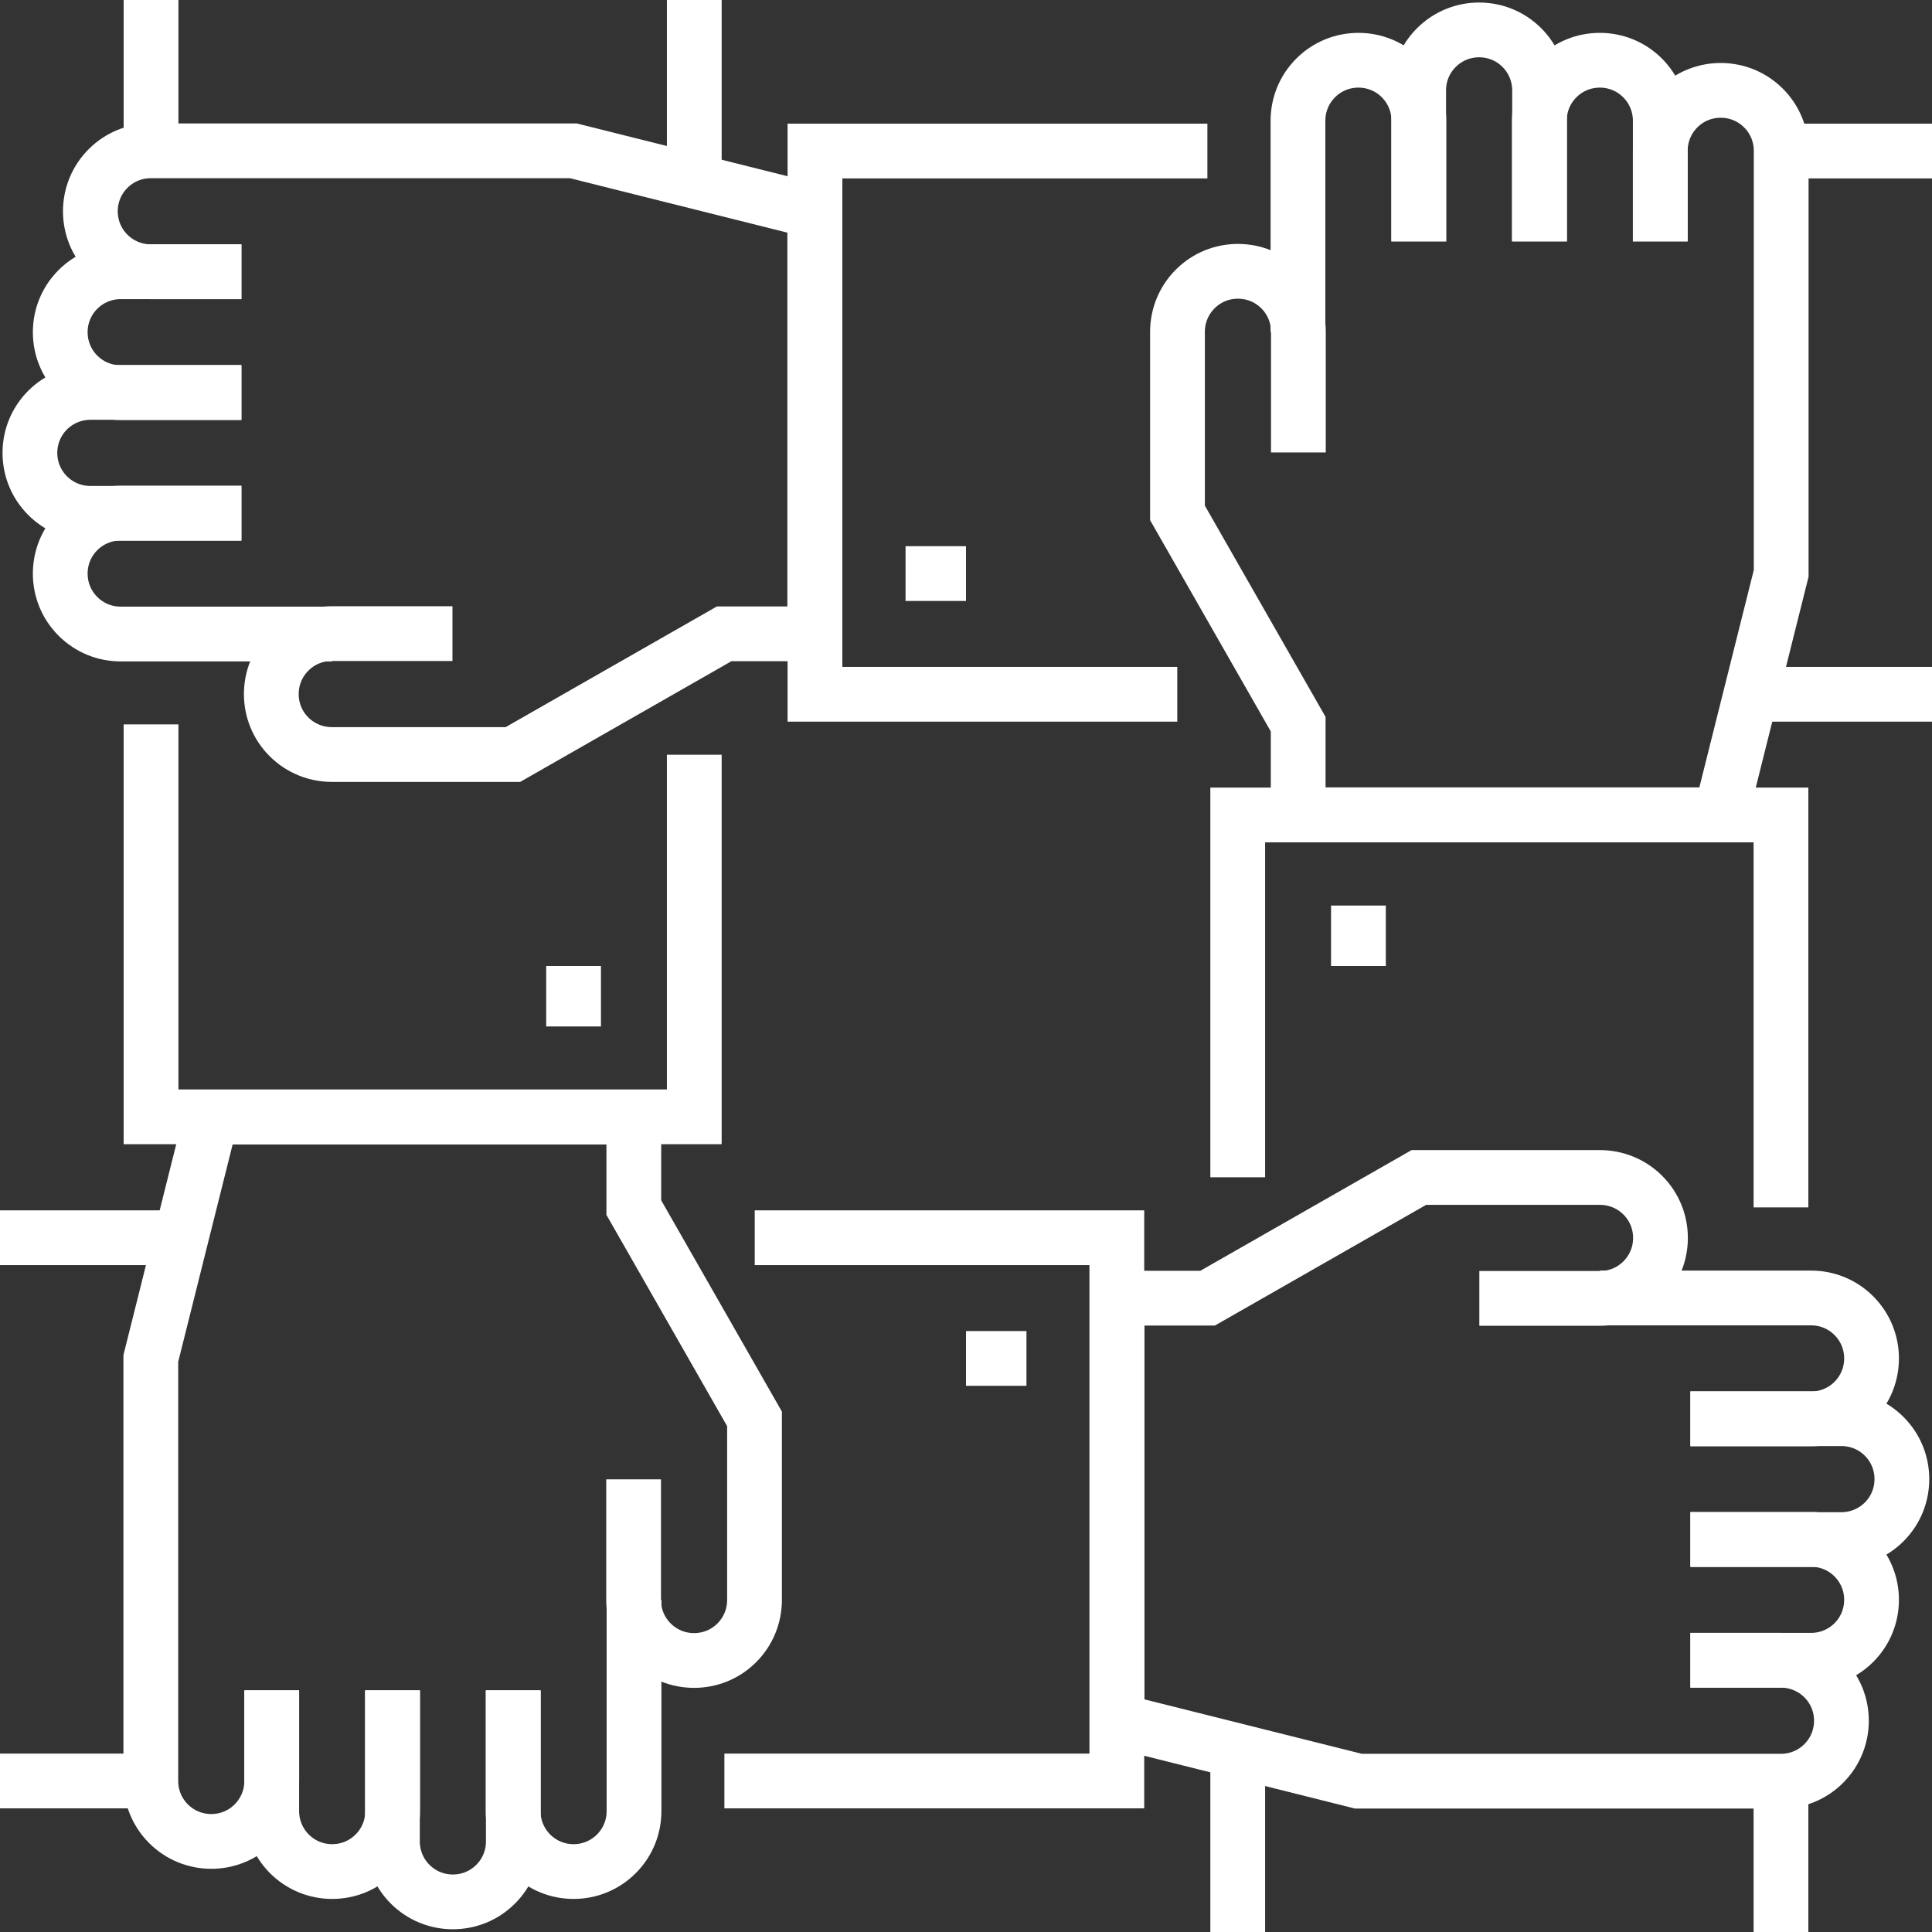
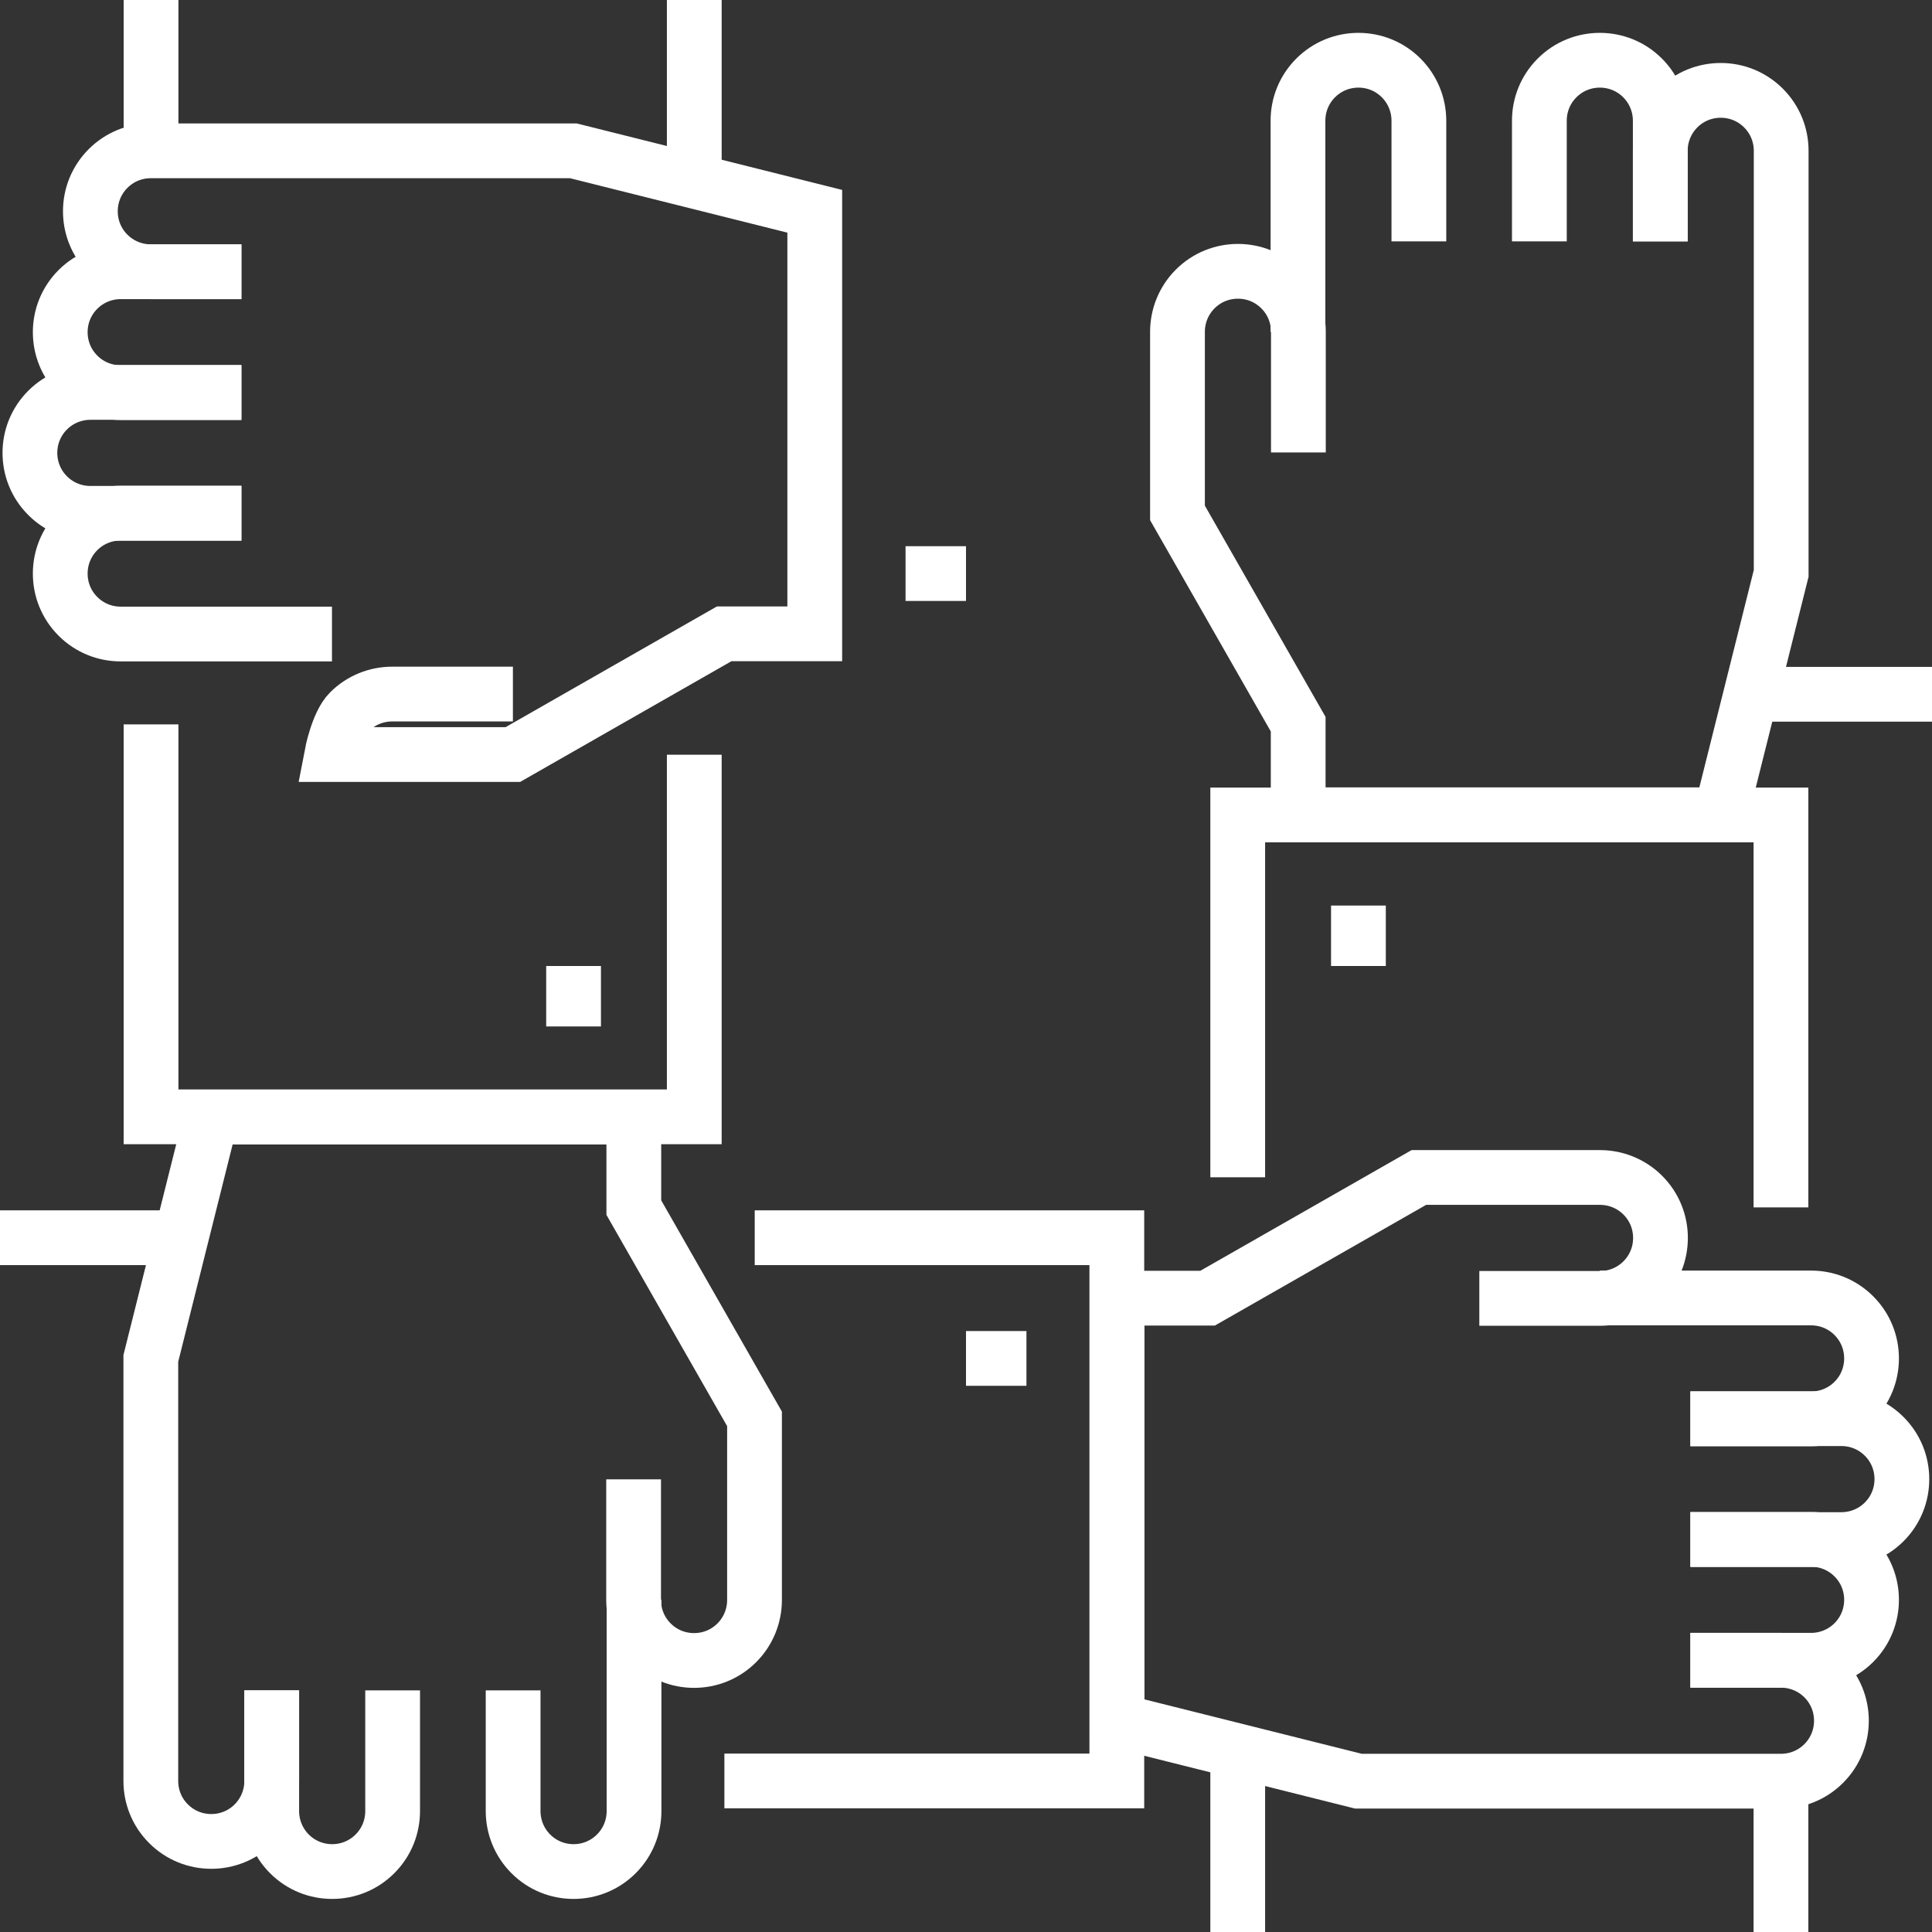
<svg xmlns="http://www.w3.org/2000/svg" id="uuid-fc037b98-cdb3-4ff1-b303-6e3f088d8b42" viewBox="0 0 91.72 91.72">
  <rect x="0" y="0" width="91.72" height="91.72" fill="#333333" stroke="none" />
  <defs>
    <style>.uuid-1b3427eb-6e7a-454a-bd17-d480343ddfa1{fill:none;stroke:#fff;stroke-miterlimit:10;stroke-width:2.6px;}</style>
  </defs>
  <g id="uuid-11b426ff-3bb3-4b49-b53c-af53d4385ef9">
    <path class="uuid-1b3427eb-6e7a-454a-bd17-d480343ddfa1" d="M78.82,11.46v-5.73c0-.73-.28-1.47-.84-2.03-.56-.56-1.29-.84-2.03-.84s-1.47.28-2.03.84c-.56.56-.84,1.29-.84,2.03v5.73" />
-     <path class="uuid-1b3427eb-6e7a-454a-bd17-d480343ddfa1" d="M73.09,11.46v-7.17c0-.73-.28-1.47-.84-2.03-.56-.56-1.29-.84-2.03-.84s-1.47.28-2.03.84c-.56.56-.84,1.29-.84,2.03v7.17" />
    <path class="uuid-1b3427eb-6e7a-454a-bd17-d480343ddfa1" d="M67.36,11.46v-5.73c0-.73-.28-1.47-.84-2.03-.56-.56-1.29-.84-2.03-.84s-1.47.28-2.03.84c-.56.56-.84,1.29-.84,2.03v10.03" />
    <path class="uuid-1b3427eb-6e7a-454a-bd17-d480343ddfa1" d="M78.82,11.46v-4.3c0-.73.28-1.47.84-2.03.56-.56,1.29-.84,2.03-.84s1.47.28,2.03.84c.56.56.84,1.29.84,2.03v20.06l-2.87,11.46h-20.06v-4.3l-5.73-10.03v-8.6c0-.73.28-1.47.84-2.03.56-.56,1.29-.84,2.03-.84s1.47.28,2.03.84c.56.56.84,1.29.84,2.03v5.73" />
    <polyline class="uuid-1b3427eb-6e7a-454a-bd17-d480343ddfa1" points="58.76 55.89 58.76 38.69 84.55 38.69 84.55 57.32" />
    <line class="uuid-1b3427eb-6e7a-454a-bd17-d480343ddfa1" x1="64.49" y1="42.99" x2="64.49" y2="45.86" />
    <line class="uuid-1b3427eb-6e7a-454a-bd17-d480343ddfa1" x1="84.55" y1="84.55" x2="84.55" y2="91.72" />
    <line class="uuid-1b3427eb-6e7a-454a-bd17-d480343ddfa1" x1="58.76" y1="91.72" x2="58.76" y2="83.12" />
    <path class="uuid-1b3427eb-6e7a-454a-bd17-d480343ddfa1" d="M11.46,12.9h-5.73c-.73,0-1.47.28-2.03.84-.56.56-.84,1.29-.84,2.03s.28,1.47.84,2.03c.56.56,1.29.84,2.03.84h5.73" />
    <path class="uuid-1b3427eb-6e7a-454a-bd17-d480343ddfa1" d="M11.46,18.63h-7.17c-.73,0-1.47.28-2.03.84-.56.56-.84,1.29-.84,2.03s.28,1.47.84,2.03c.56.56,1.29.84,2.03.84h7.17" />
    <path class="uuid-1b3427eb-6e7a-454a-bd17-d480343ddfa1" d="M11.46,24.36h-5.73c-.73,0-1.47.28-2.03.84-.56.56-.84,1.29-.84,2.03s.28,1.47.84,2.03c.56.56,1.29.84,2.03.84h10.03" />
-     <path class="uuid-1b3427eb-6e7a-454a-bd17-d480343ddfa1" d="M11.46,12.9h-4.3c-.73,0-1.47-.28-2.03-.84-.56-.56-.84-1.29-.84-2.03s.28-1.47.84-2.03c.56-.56,1.29-.84,2.03-.84h20.06l11.46,2.87v20.06h-4.3l-10.03,5.73h-8.6c-.73,0-1.47-.28-2.03-.84-.56-.56-.84-1.29-.84-2.03s.28-1.47.84-2.03c.56-.56,1.29-.84,2.03-.84h5.73" />
-     <polyline class="uuid-1b3427eb-6e7a-454a-bd17-d480343ddfa1" points="55.89 32.96 38.69 32.96 38.69 7.17 57.32 7.17" />
+     <path class="uuid-1b3427eb-6e7a-454a-bd17-d480343ddfa1" d="M11.46,12.9h-4.3c-.73,0-1.47-.28-2.03-.84-.56-.56-.84-1.29-.84-2.03s.28-1.47.84-2.03c.56-.56,1.29-.84,2.03-.84h20.06l11.46,2.87v20.06h-4.3l-10.03,5.73h-8.6s.28-1.47.84-2.03c.56-.56,1.29-.84,2.03-.84h5.73" />
    <line class="uuid-1b3427eb-6e7a-454a-bd17-d480343ddfa1" x1="42.99" y1="27.23" x2="45.86" y2="27.23" />
-     <line class="uuid-1b3427eb-6e7a-454a-bd17-d480343ddfa1" x1="84.55" y1="7.17" x2="91.72" y2="7.17" />
    <line class="uuid-1b3427eb-6e7a-454a-bd17-d480343ddfa1" x1="91.72" y1="32.96" x2="83.12" y2="32.96" />
    <path class="uuid-1b3427eb-6e7a-454a-bd17-d480343ddfa1" d="M12.9,80.25v5.73c0,.73.28,1.47.84,2.03.56.56,1.29.84,2.03.84s1.47-.28,2.03-.84c.56-.56.84-1.29.84-2.03v-5.73" />
-     <path class="uuid-1b3427eb-6e7a-454a-bd17-d480343ddfa1" d="M18.63,80.25v7.17c0,.73.28,1.47.84,2.03.56.56,1.29.84,2.03.84s1.47-.28,2.03-.84c.56-.56.84-1.29.84-2.03v-7.17" />
    <path class="uuid-1b3427eb-6e7a-454a-bd17-d480343ddfa1" d="M24.36,80.25v5.73c0,.73.28,1.47.84,2.03.56.56,1.29.84,2.03.84s1.47-.28,2.03-.84c.56-.56.84-1.29.84-2.03v-10.03" />
    <path class="uuid-1b3427eb-6e7a-454a-bd17-d480343ddfa1" d="M12.9,80.25v4.3c0,.73-.28,1.47-.84,2.03-.56.56-1.29.84-2.03.84s-1.47-.28-2.03-.84c-.56-.56-.84-1.29-.84-2.03v-20.06l2.87-11.46h20.06v4.3l5.73,10.03v8.6c0,.73-.28,1.47-.84,2.03-.56.56-1.29.84-2.03.84s-1.47-.28-2.03-.84c-.56-.56-.84-1.29-.84-2.03v-5.73" />
    <polyline class="uuid-1b3427eb-6e7a-454a-bd17-d480343ddfa1" points="32.96 35.83 32.96 53.02 7.17 53.02 7.17 34.39" />
    <line class="uuid-1b3427eb-6e7a-454a-bd17-d480343ddfa1" x1="27.23" y1="45.86" x2="27.23" y2="48.73" />
    <line class="uuid-1b3427eb-6e7a-454a-bd17-d480343ddfa1" x1="7.17" y1="7.17" x2="7.17" />
    <line class="uuid-1b3427eb-6e7a-454a-bd17-d480343ddfa1" x1="32.96" x2="32.96" y2="8.6" />
    <path class="uuid-1b3427eb-6e7a-454a-bd17-d480343ddfa1" d="M80.25,78.82h5.73c.73,0,1.47-.28,2.03-.84.56-.56.84-1.29.84-2.03s-.28-1.47-.84-2.03c-.56-.56-1.29-.84-2.03-.84h-5.73" />
    <path class="uuid-1b3427eb-6e7a-454a-bd17-d480343ddfa1" d="M80.25,73.09h7.17c.73,0,1.47-.28,2.03-.84.56-.56.84-1.29.84-2.03s-.28-1.47-.84-2.03c-.56-.56-1.29-.84-2.03-.84h-7.17" />
    <path class="uuid-1b3427eb-6e7a-454a-bd17-d480343ddfa1" d="M80.25,67.36h5.73c.73,0,1.47-.28,2.03-.84.56-.56.84-1.29.84-2.03s-.28-1.47-.84-2.03c-.56-.56-1.29-.84-2.03-.84h-10.03" />
    <path class="uuid-1b3427eb-6e7a-454a-bd17-d480343ddfa1" d="M80.25,78.82h4.3c.73,0,1.47.28,2.03.84.56.56.84,1.29.84,2.03s-.28,1.47-.84,2.03c-.56.56-1.29.84-2.03.84h-20.06l-11.46-2.87v-20.06h4.3l10.03-5.73h8.6c.73,0,1.47.28,2.03.84.56.56.84,1.29.84,2.03s-.28,1.47-.84,2.03c-.56.56-1.29.84-2.03.84h-5.73" />
    <polyline class="uuid-1b3427eb-6e7a-454a-bd17-d480343ddfa1" points="35.83 58.76 53.02 58.76 53.02 84.55 34.39 84.55" />
    <line class="uuid-1b3427eb-6e7a-454a-bd17-d480343ddfa1" x1="45.86" y1="64.49" x2="48.73" y2="64.49" />
-     <line class="uuid-1b3427eb-6e7a-454a-bd17-d480343ddfa1" x1="7.17" y1="84.55" y2="84.55" />
    <line class="uuid-1b3427eb-6e7a-454a-bd17-d480343ddfa1" y1="58.76" x2="8.6" y2="58.76" />
  </g>
</svg>